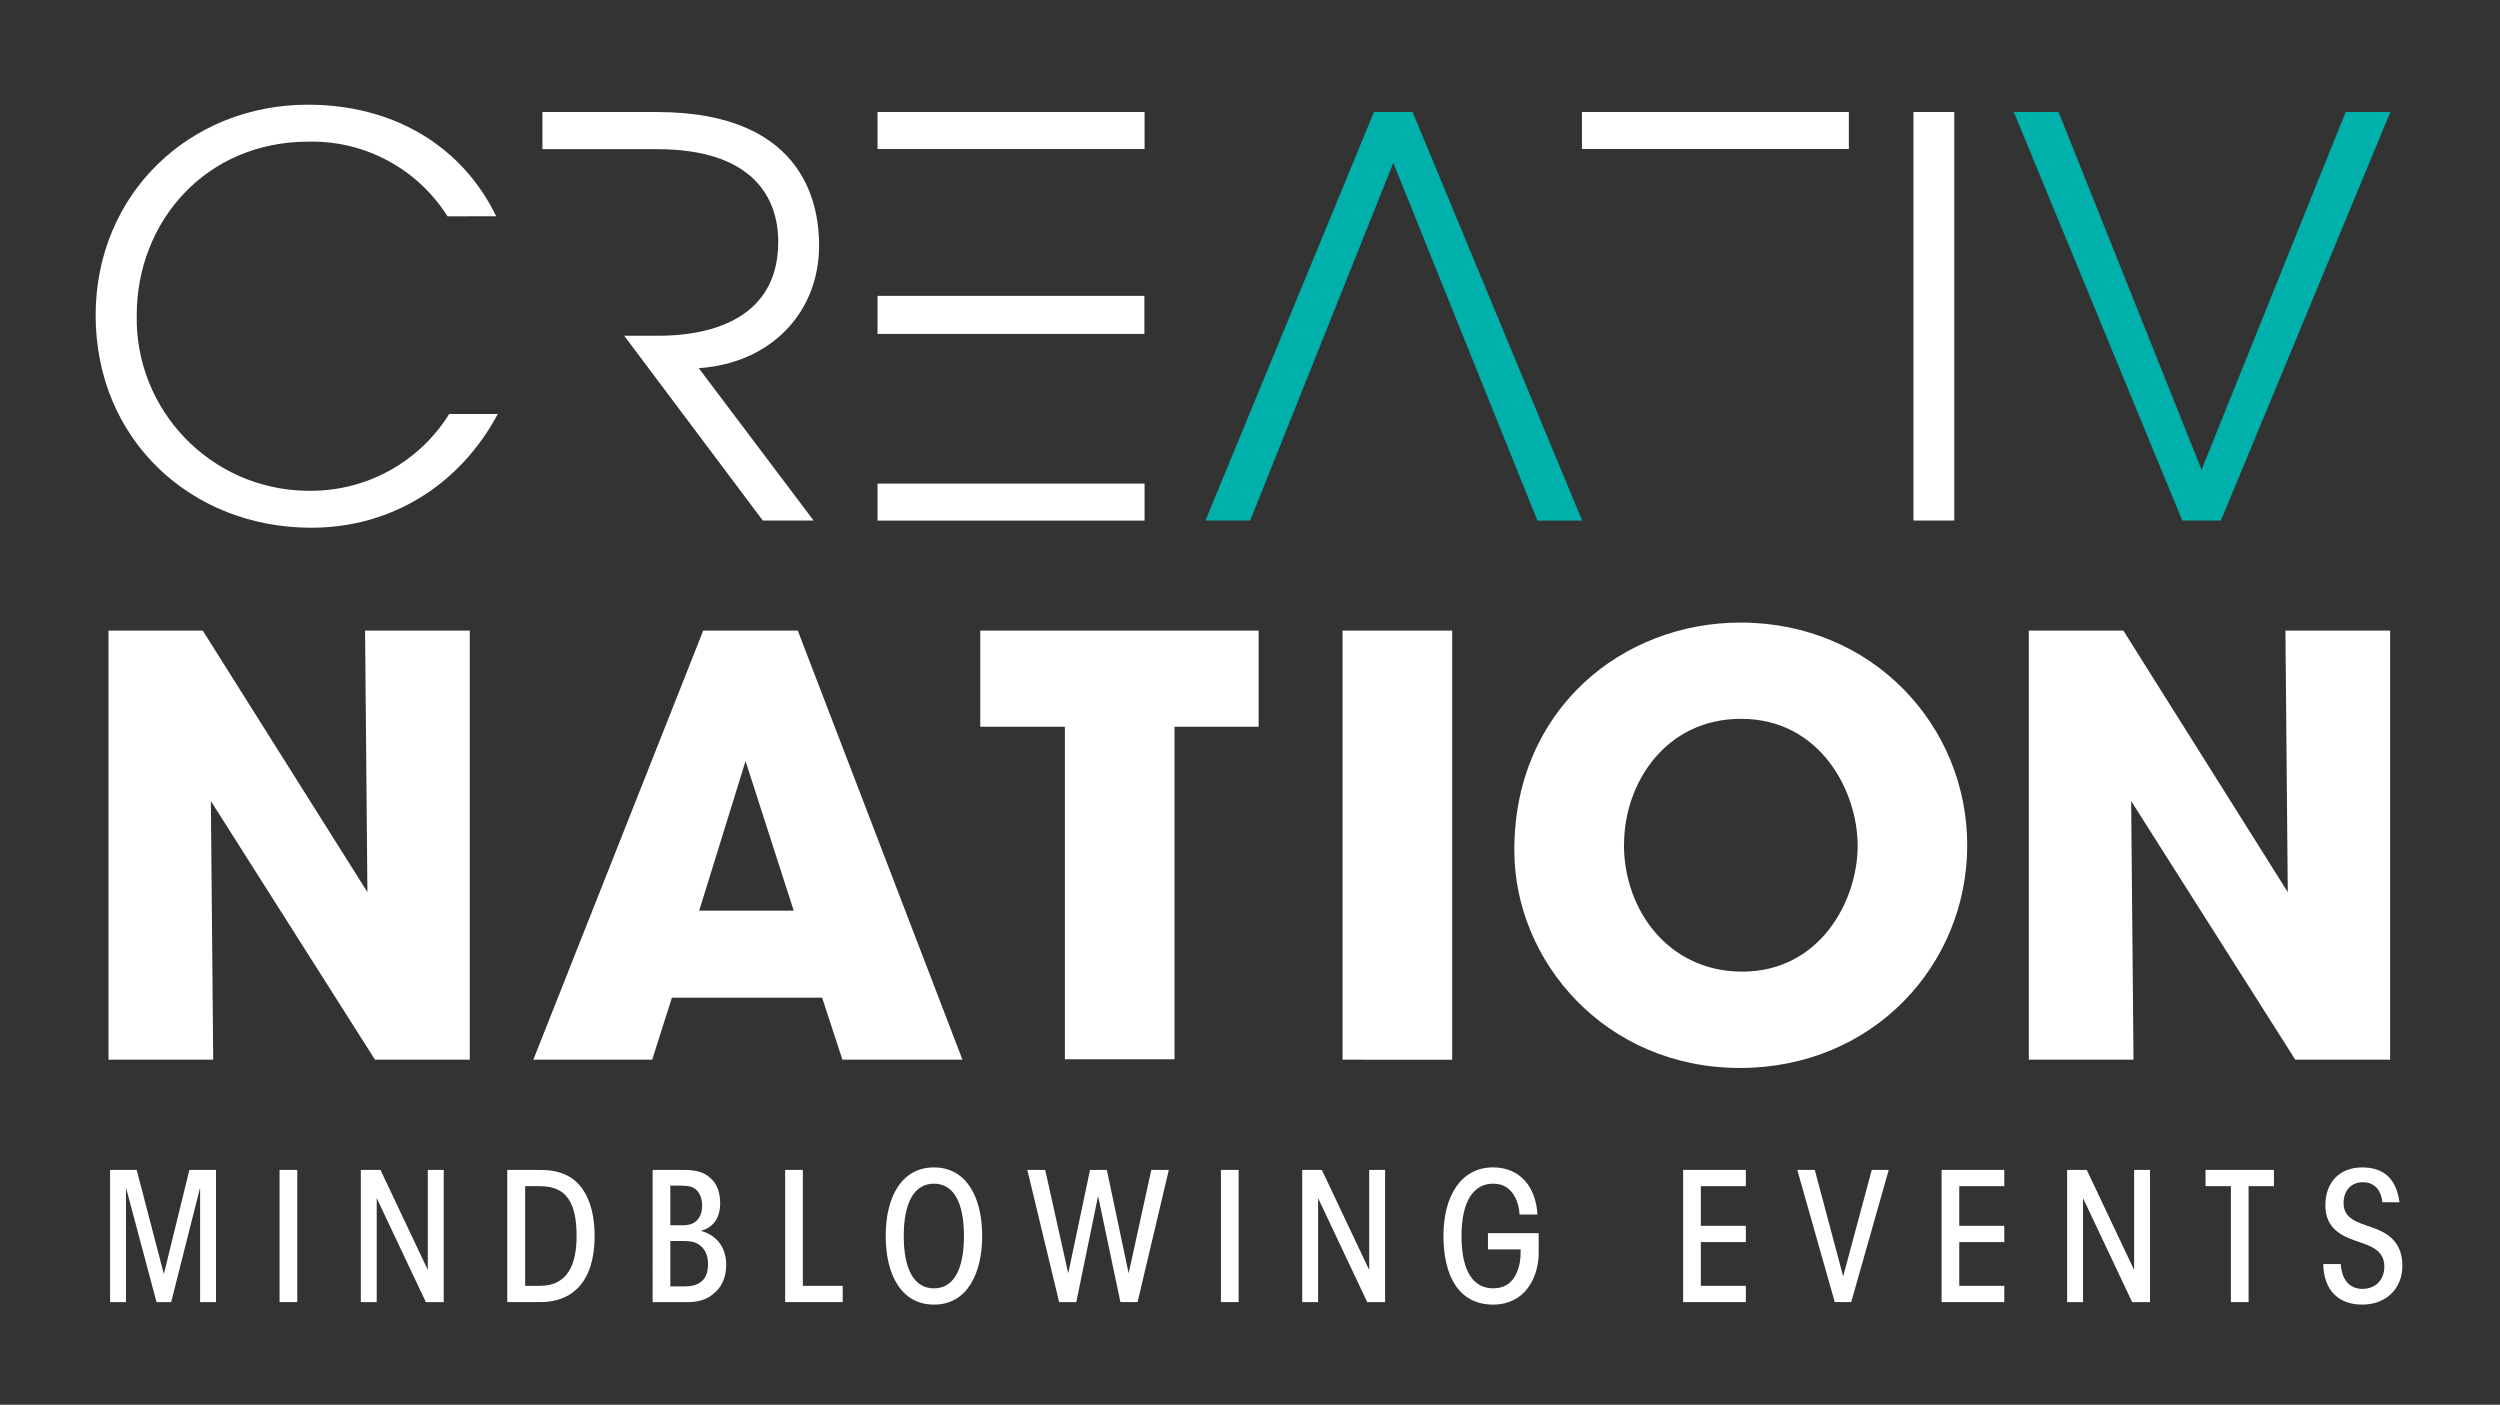
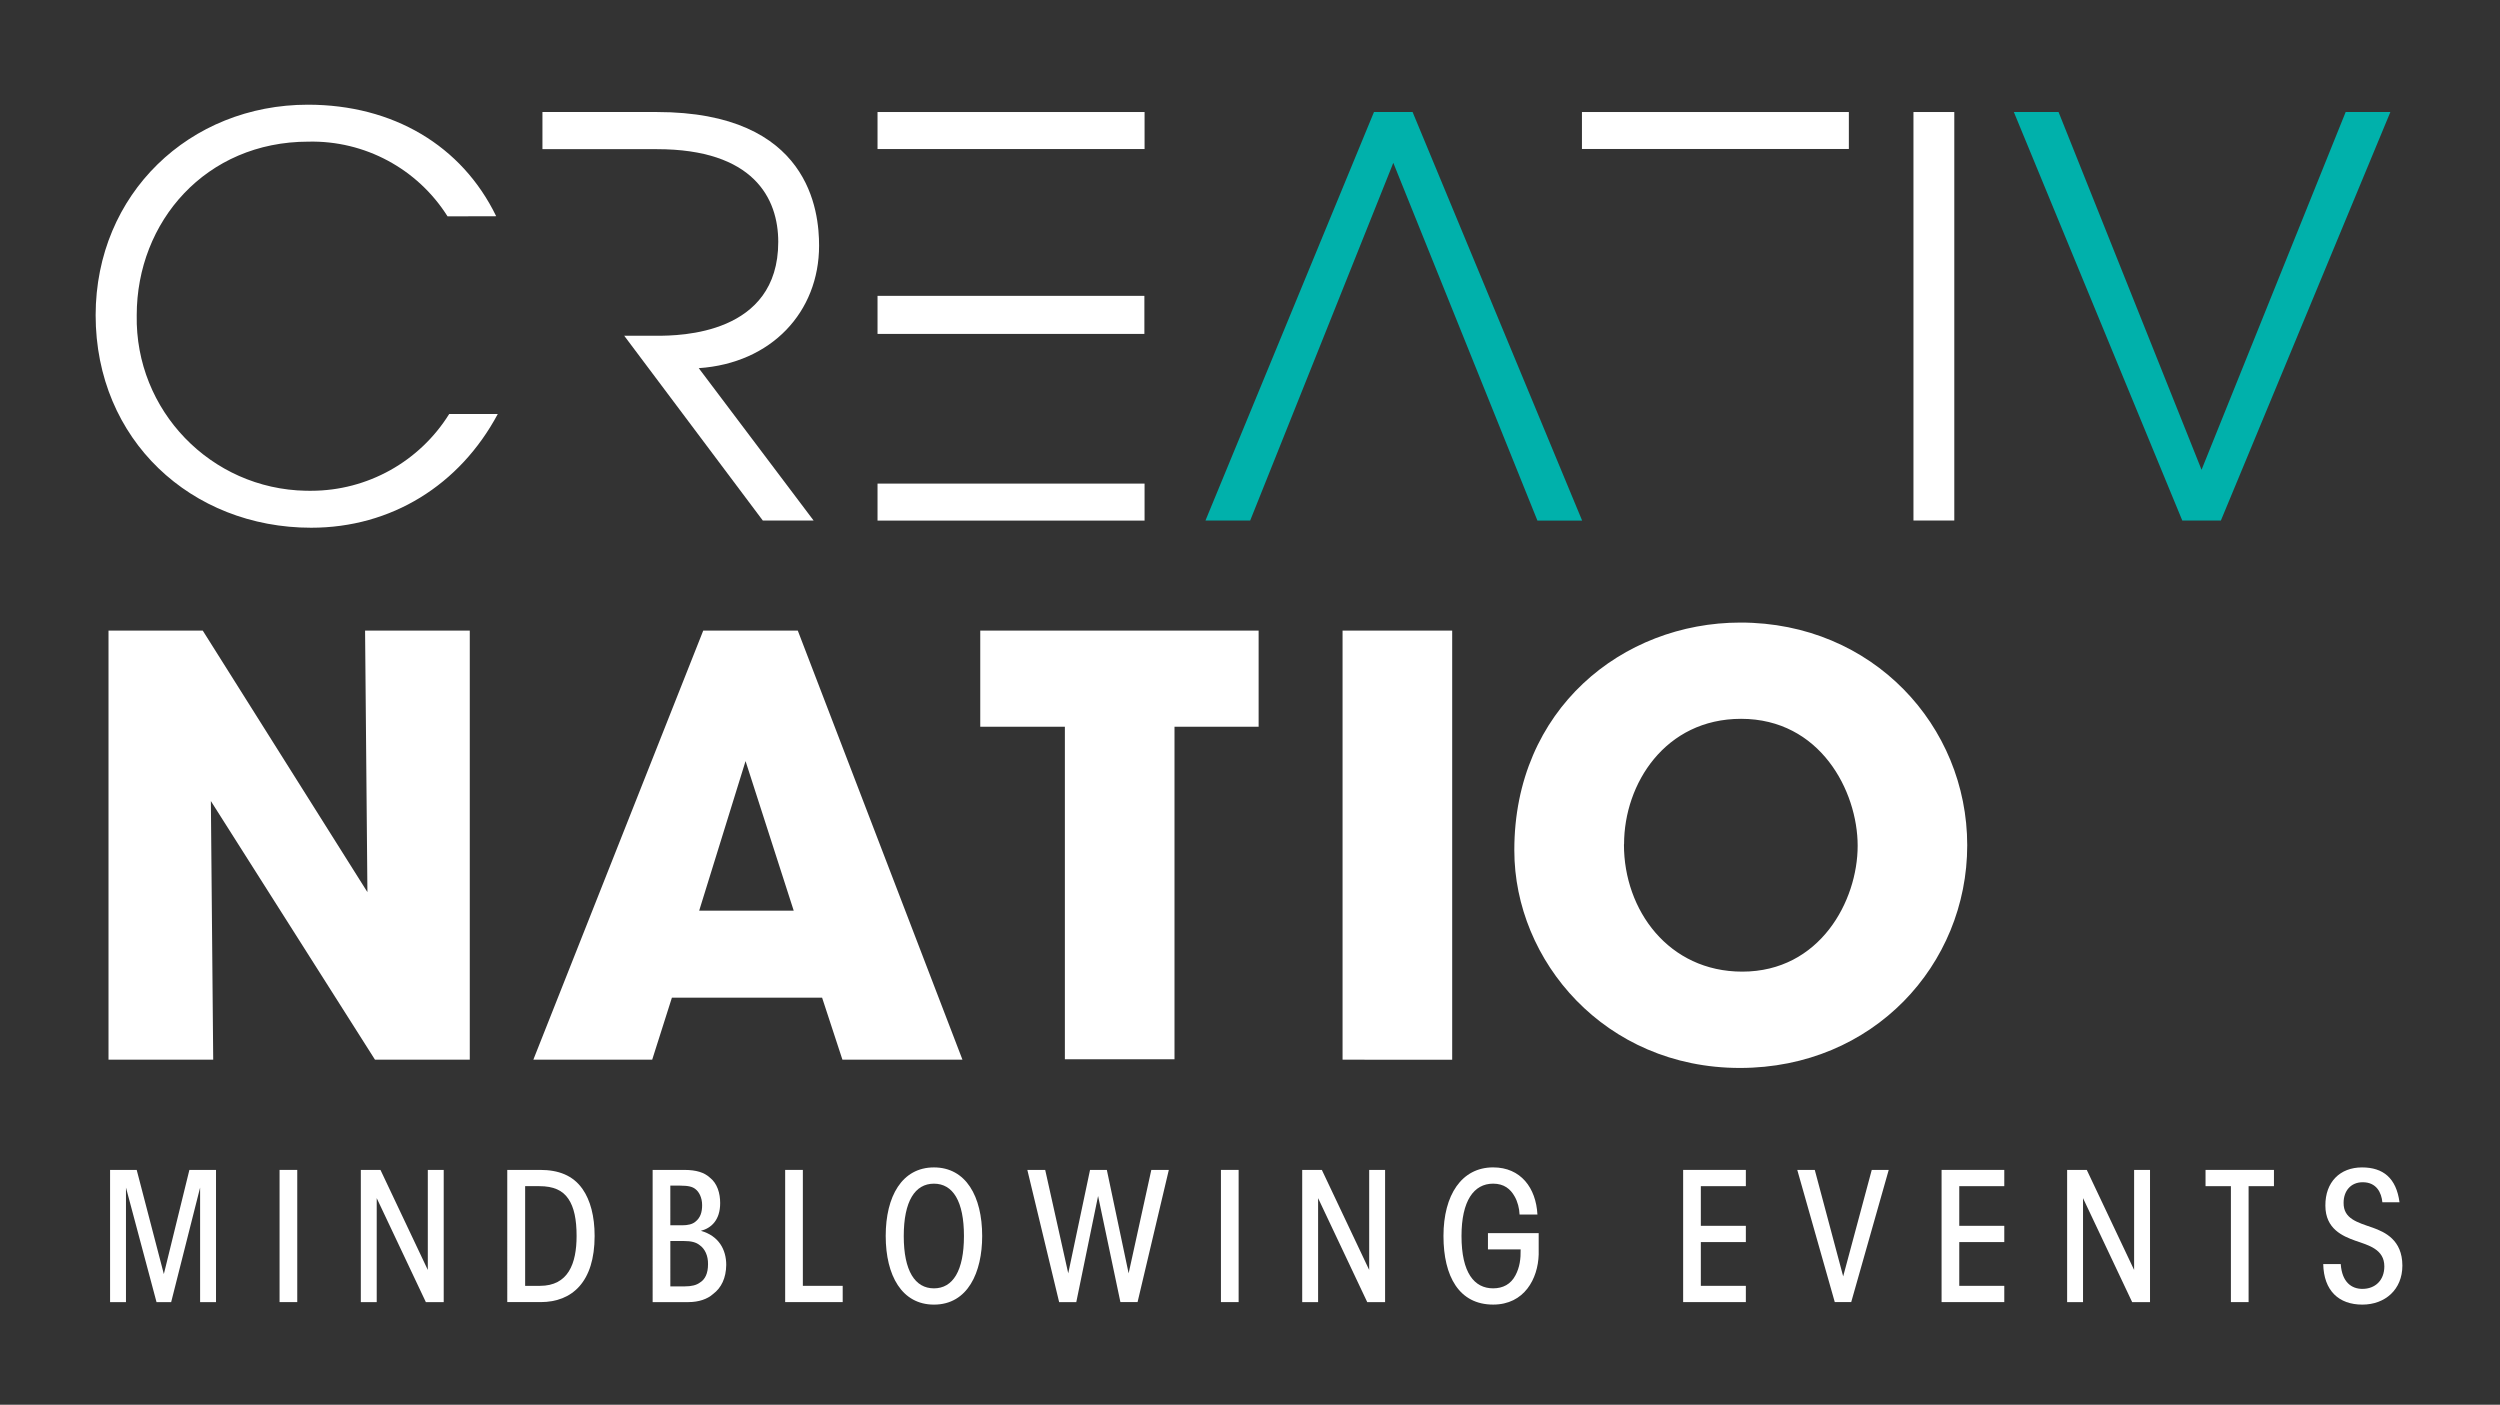
<svg xmlns="http://www.w3.org/2000/svg" version="1.1" id="creativnation-logo" x="0px" y="0px" viewBox="567 397.8 405.94 228.1" style="enable-background:new 567 397.8 405.94 228.1;" xml:space="preserve">
  <rect x="567" y="397.8" width="405.94" height="228.1" fill="#333333" stroke="none" />
  <style type="text/css"> .st0{fill:#FFFFFF;} .st1{fill:#00B1AB;} </style>
  <g id="logo_00000108284713927788966980000014403161641490927772_">
    <g id="logo">
      <path class="st0" d="M639.67,432.93c-4.874-7.733-13.451-12.339-22.59-12.13c-16.67,0-27.88,13-27.88,28.18 c-0.283,15.461,12.022,28.225,27.483,28.507c0.282,0.005,0.565,0.006,0.847,0.003c9.122-0.009,17.594-4.723,22.41-12.47h7.89 c-6.19,11.57-17.3,18.47-30.3,18.47c-19.45,0-35-14.25-35-34.52c0.03-19.72,15.28-34.17,34.47-34.17c13.81,0,25,6.63,30.57,18.11 L639.67,432.93z" />
      <path class="st0" d="M655.08,421.99v-6h18.56c24.92,0,26.36,16.23,26.36,21.69c0,10.76-7.71,19.1-19.54,19.9l18.65,24.74h-8.25 l-22.5-30h5.29c3.76,0,19.72-0.18,19.72-15.24c0-7.08-4-15.06-19.72-15.06h-18.57V421.99z" />
      <rect x="709.49" y="415.99" class="st0" width="43.36" height="6.01" />
      <rect x="709.49" y="445.84" class="st0" width="43.33" height="6.18" />
      <polygon class="st0" points="752.85,476.32 752.85,482.33 709.49,482.33 709.49,476.33 " />
      <path class="st0" d="M823.87,421.99v-6h43.34v6H823.87z" />
      <path class="st0" d="M877.7,415.99h6.63v66.33h-6.63V415.99z" />
      <path class="st1" d="M894,415.99h7.26l23.22,58.09l23.4-58.09h7.26l-27.52,66.33h-6.27L894,415.99z" />
      <path class="st1" d="M790.1,415.99h6.27l27.53,66.34h-7.26l-23.4-58.09L770,482.32h-7.26L790.1,415.99z" />
      <path class="st0" d="M626.66,542.66l-0.38-42.47h17v69.68h-15.39l-26.65-42l0.38,42h-17v-69.68h15.3L626.66,542.66z" />
      <path class="st0" d="M672.9,569.87h-19.3l27.59-69.68h15.35l26.74,69.68h-19.49l-3.3-10.07H676.1L672.9,569.87z M688.06,521.38 l-7.53,24.29h15.35L688.06,521.38z" />
      <path class="st0" d="M739.91,515.8h-13.74v-15.61h45.2v15.61h-13.66v54h-17.8V515.8z" />
      <path class="st0" d="M785,500.19h17.8v69.68H785V500.19z" />
      <path class="st0" d="M812.89,535.8c0-22.79,17.52-36.91,36.72-36.91c21.47,0,36.82,16.76,36.82,36.16 c0,19.4-15.26,36.16-36.91,36.16c-21.94,0-36.63-17.42-36.63-35.31V535.8z M830.69,534.95c0,10.64,7.25,20.62,19.21,20.62 c12.62,0,18.74-11.49,18.74-20.43s-6.12-20.62-18.93-20.62c-12.33,0-19,10.55-19,20.34L830.69,534.95z" />
-       <path class="st0" d="M938.48,542.66l-0.38-42.47h17v69.68h-15.4l-26.65-42l0.38,42h-17v-69.68h15.35L938.48,542.66z" />
    </g>
  </g>
  <g id="slogan">
    <path class="st0" d="M584.874,609.23v-21.465h4.322l4.408,16.911l4.148-16.911h4.322v21.465h-2.582v-18.594l-4.699,18.594h-2.378 l-4.961-18.594v18.594H584.874z" />
    <path class="st0" d="M612.395,587.765h2.872v21.465h-2.872V587.765z" />
    <path class="st0" d="M636.466,604.009v-16.243h2.582v21.465h-2.9l-7.978-16.882v16.882h-2.581v-21.465h3.19L636.466,604.009z" />
    <path class="st0" d="M649.369,587.765h5.337c2.959,0,5.337,0.87,6.903,3.133c1.248,1.798,1.944,4.38,1.944,7.6 c0,7.455-3.655,10.732-8.761,10.732h-5.424V587.765z M652.27,606.591h2.407c4.583,0,5.947-3.597,5.947-8.093 c0-2.698-0.406-4.67-1.335-6.033c-0.928-1.393-2.437-2.06-4.699-2.06h-2.32V606.591z" />
    <path class="st0" d="M672.974,587.765h5.105c2.03,0,3.278,0.435,4.148,1.218c1.276,0.986,1.711,2.611,1.711,4.177 c0,2.756-1.45,4.062-3.133,4.496c2.901,0.812,4.119,3.046,4.119,5.541c-0.029,2.117-0.783,3.713-2.146,4.728 c-0.899,0.812-2.32,1.306-3.974,1.306h-5.831V587.765z M675.846,596.758h1.943c0.899,0,1.625-0.175,2.089-0.552 c0.87-0.667,1.131-1.595,1.131-2.727c0-1.247-0.521-2.176-1.103-2.61c-0.435-0.349-1.073-0.551-2.437-0.551h-1.624V596.758z M675.846,606.677h2.35c1.103,0,1.886-0.203,2.437-0.609c0.87-0.521,1.334-1.508,1.334-2.987c0.029-1.393-0.521-2.523-1.363-3.104 c-0.58-0.465-1.363-0.667-2.581-0.667h-2.176V606.677z" />
    <path class="st0" d="M694.492,587.765h2.872v18.825h6.469v2.64h-9.341V587.765z" />
    <path class="st0" d="M710.818,598.469c0-6.41,2.64-11.109,7.832-11.109s7.832,4.699,7.832,11.139c0,5.889-2.32,11.139-7.832,11.139 c-5.192,0-7.832-4.699-7.832-11.139V598.469z M713.748,598.527c0,5.627,1.828,8.47,4.902,8.47c3.075,0,4.873-2.843,4.873-8.499 s-1.798-8.499-4.873-8.499c-3.074,0-4.902,2.843-4.902,8.499V598.527z" />
    <path class="st0" d="M733.815,587.765h2.9l3.742,16.795l3.539-16.795h2.727l3.539,16.795l3.684-16.795h2.843l-5.076,21.465h-2.785 L745.303,592l-3.539,17.23h-2.785L733.815,587.765z" />
    <path class="st0" d="M765.251,587.765h2.872v21.465h-2.872V587.765z" />
    <path class="st0" d="M789.323,604.009v-16.243h2.582v21.465h-2.9l-7.978-16.882v16.882h-2.581v-21.465h3.19L789.323,604.009z" />
    <path class="st0" d="M813.741,595.016c-0.029-0.985-0.319-2.117-0.812-2.958c-0.667-1.189-1.711-2.06-3.48-2.06 c-3.133,0-5.135,2.784-5.135,8.499c0,6.004,2.089,8.499,5.135,8.499c1.595,0,2.871-0.667,3.626-2.117 c0.696-1.306,0.87-2.698,0.841-4.206h-5.309v-2.64h8.238v3.48c-0.116,3.916-2.32,8.122-7.396,8.122 c-5.512,0-8.064-4.555-8.064-11.139c0-6.672,2.959-11.139,8.064-11.139c4.496,0,6.962,3.336,7.193,7.657H813.741z" />
    <path class="st0" d="M840.302,587.765h10.182v2.64h-7.31v6.439h7.31v2.64h-7.31v7.106h7.31v2.64h-10.182V587.765z" />
    <path class="st0" d="M858.833,587.765h2.843l4.612,17.288l4.641-17.288h2.756l-6.092,21.465h-2.669L858.833,587.765z" />
    <path class="st0" d="M882.265,587.765h10.182v2.64h-7.31v6.439h7.31v2.64h-7.31v7.106h7.31v2.64h-10.182V587.765z" />
    <path class="st0" d="M913.529,604.009v-16.243h2.582v21.465h-2.9l-7.978-16.882v16.882h-2.581v-21.465h3.19L913.529,604.009z" />
    <path class="st0" d="M929.245,590.405h-4.119v-2.64h11.109v2.64h-4.118v18.825h-2.872V590.405z" />
    <path class="st0" d="M947.081,603.052c0.202,2.988,1.798,4.032,3.51,4.032c2.088,0,3.567-1.393,3.567-3.655 c0-2.784-2.553-3.423-4.729-4.177c-2.001-0.725-4.844-1.886-4.844-5.686c-0.029-3.829,2.379-6.207,5.946-6.207 c3.452,0,5.569,1.74,6.092,5.656h-2.785c-0.145-1.566-0.957-3.249-3.19-3.249c-1.943,0-3.104,1.422-3.104,3.336 c-0.029,2.582,2.176,3.162,4.786,4.061c1.885,0.696,4.757,1.944,4.757,6.15c0,3.887-2.813,6.323-6.497,6.323 c-3.829,0-6.266-2.263-6.353-6.585H947.081z" />
  </g>
</svg>